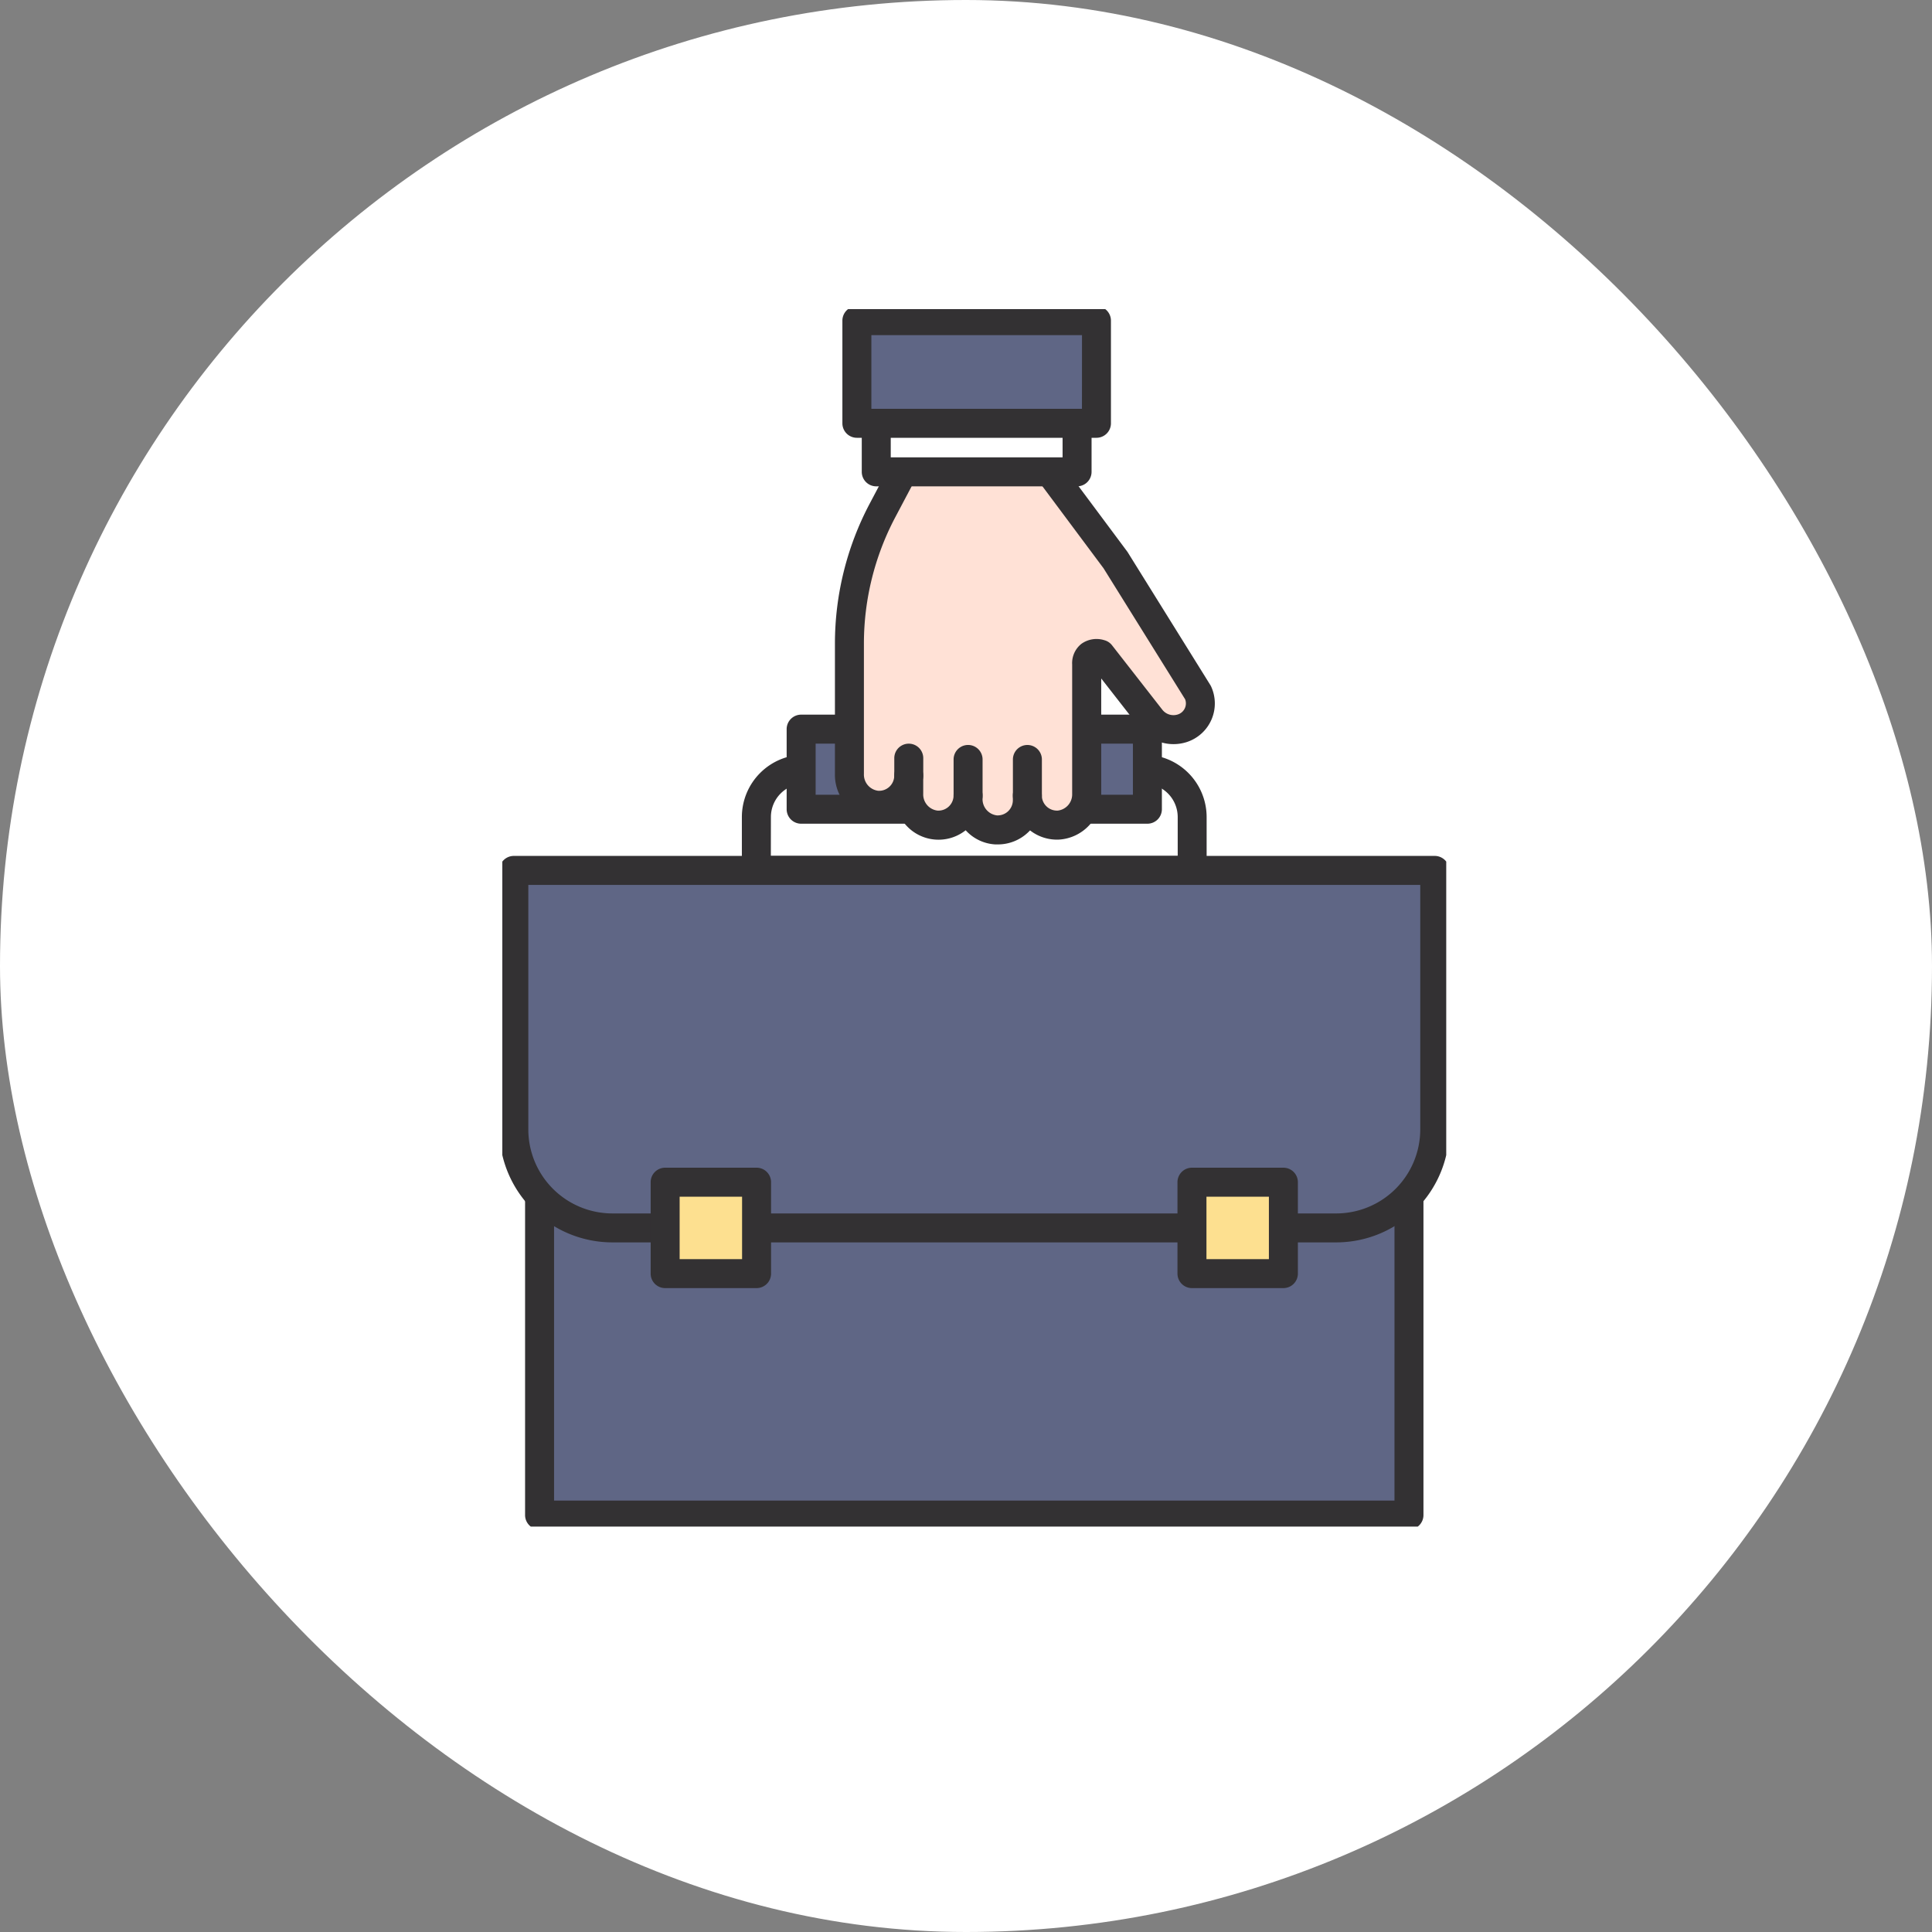
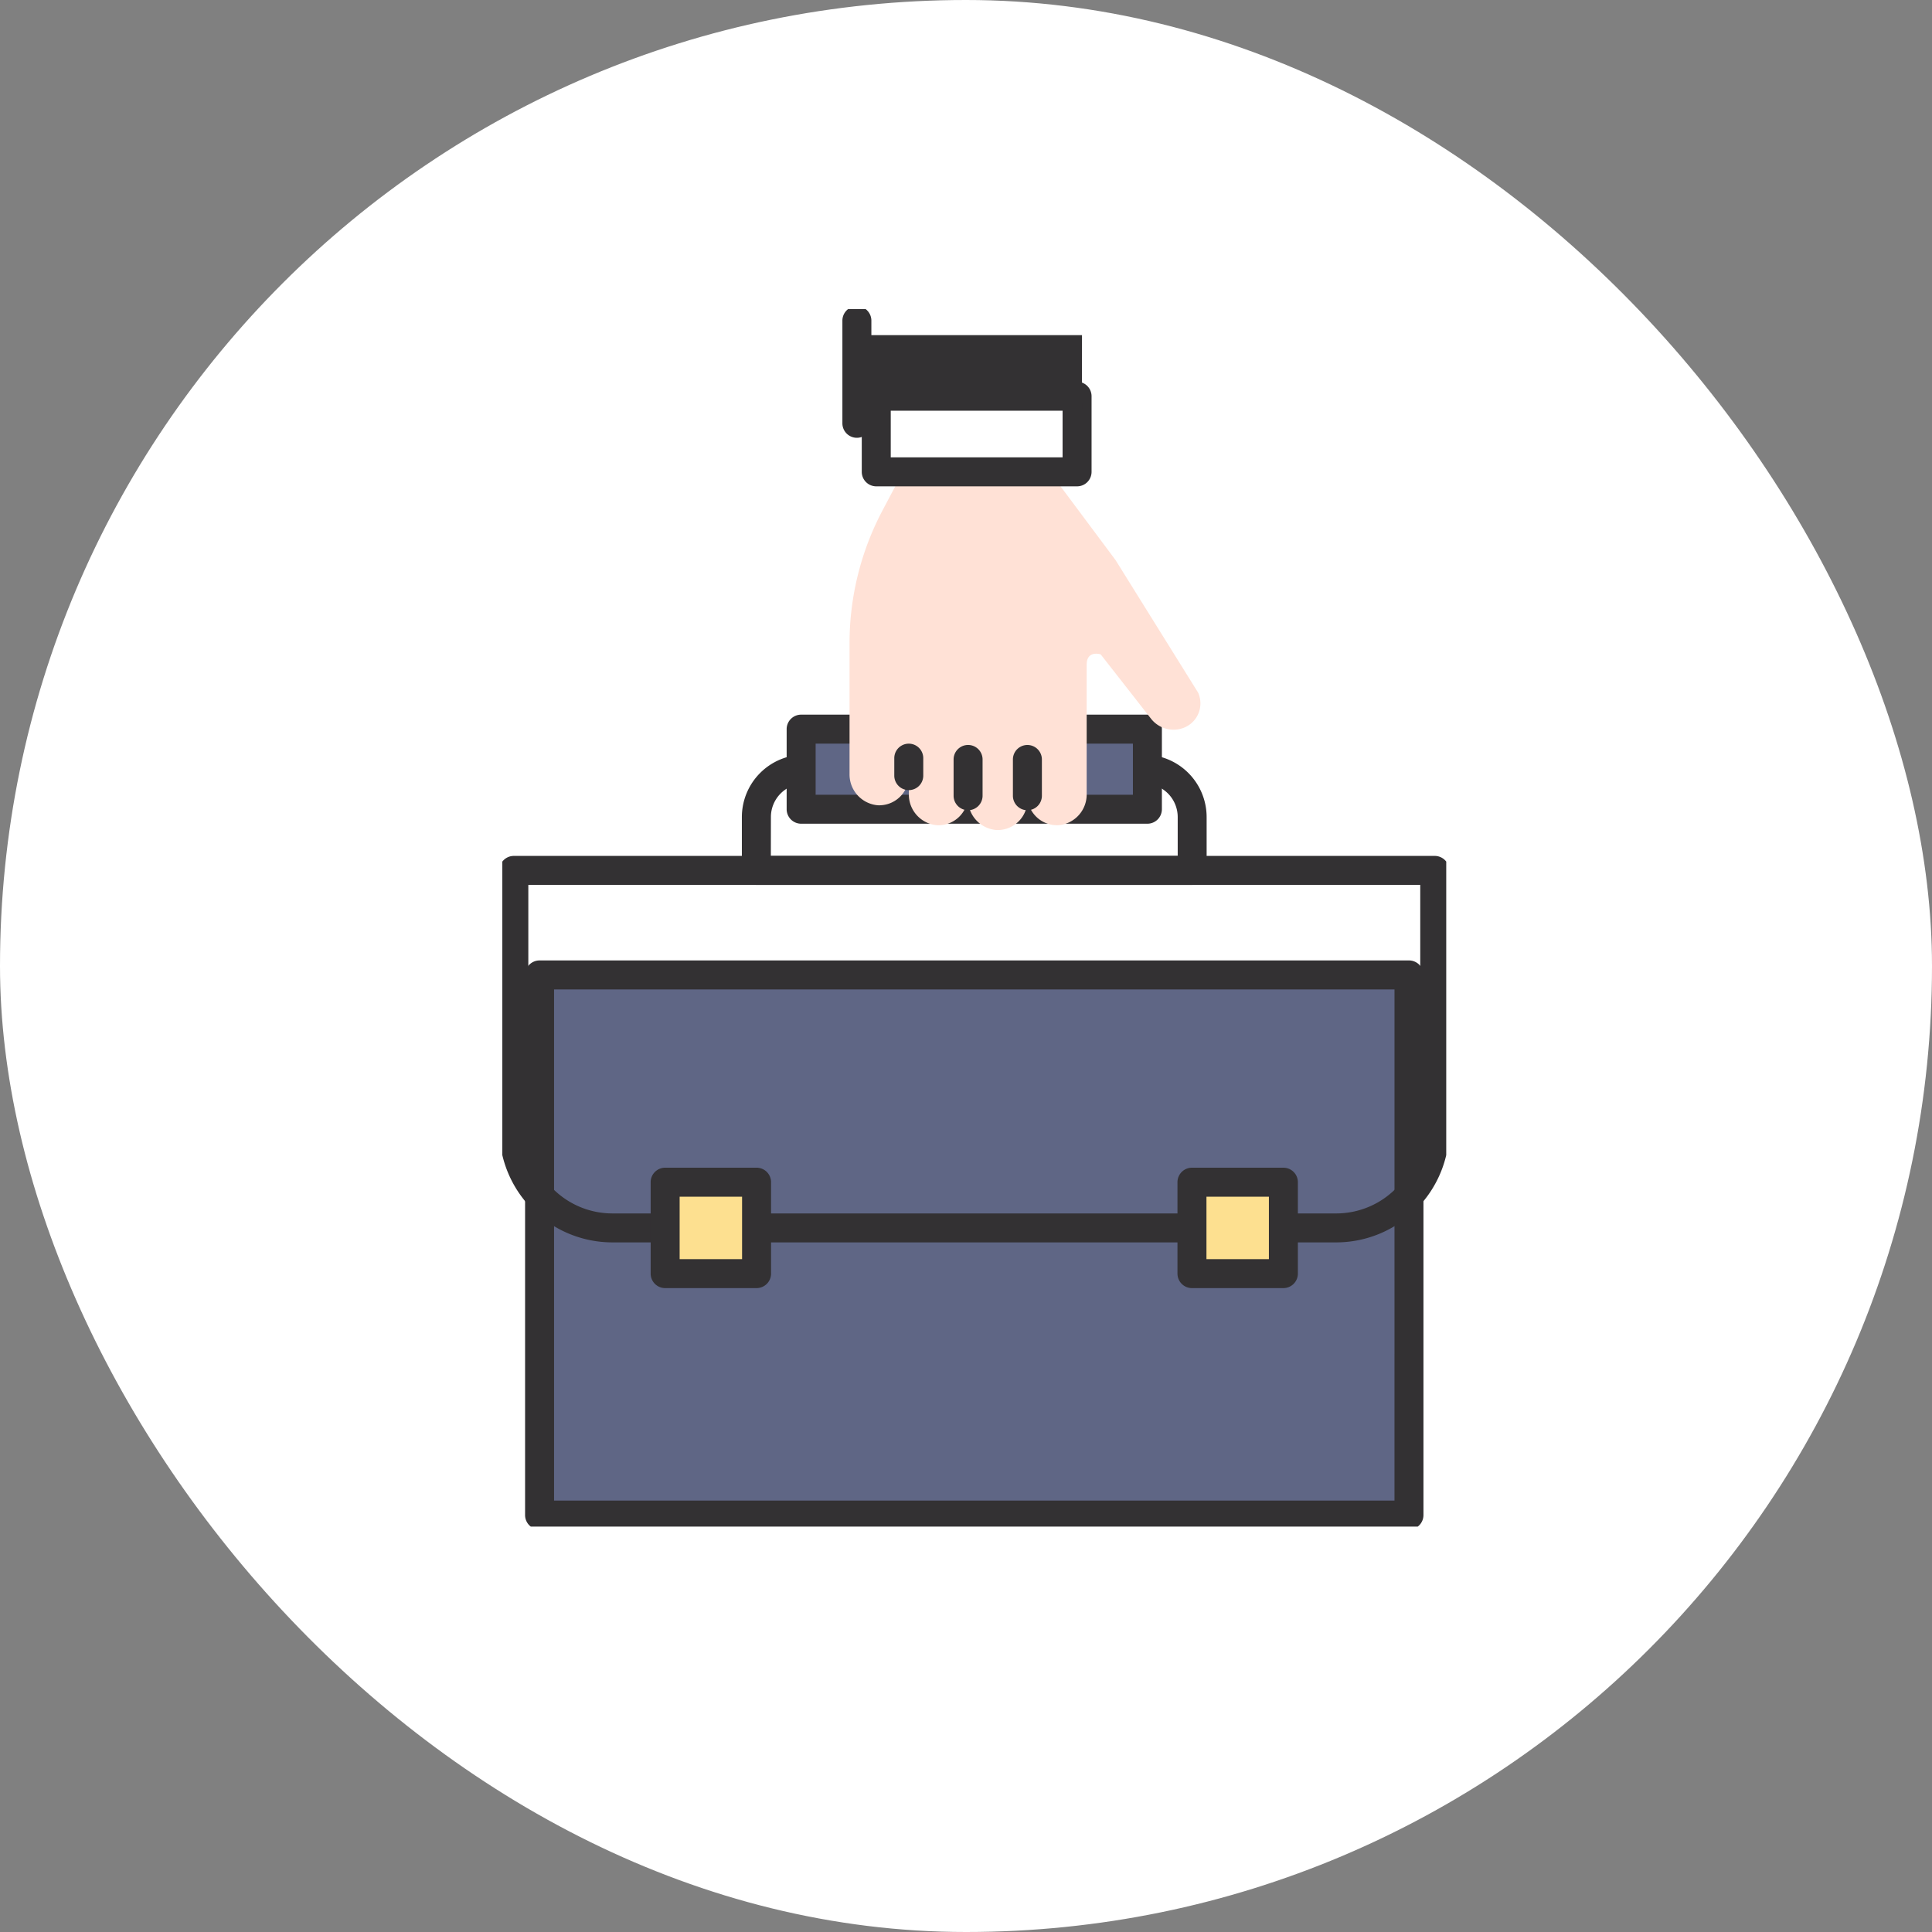
<svg xmlns="http://www.w3.org/2000/svg" width="100" height="100" viewBox="0 0 100 100">
  <rect x="0" y="0" width="100" height="100" fill="#808080" stroke="none" />
  <defs>
    <clipPath id="clip-path">
      <rect id="사각형_15036" data-name="사각형 15036" width="48.857" height="63.016" fill="none" />
    </clipPath>
  </defs>
  <g id="vision_icon2" transform="translate(-4413 -1637)">
    <rect id="사각형_15023" data-name="사각형 15023" width="100" height="100" rx="50" transform="translate(4413 1637)" fill="#fff" />
    <g id="그룹_8504" data-name="그룹 8504" transform="translate(4439 1653)">
      <g id="그룹_8503" data-name="그룹 8503" transform="translate(0 0)" clip-path="url(#clip-path)">
        <path id="패스_26039" data-name="패스 26039" d="M39.117,35.975H16.558a.75.75,0,0,1-.75-.75V32.463a3.231,3.231,0,0,1,3.227-3.228h17.6a3.232,3.232,0,0,1,3.229,3.228v2.762A.75.75,0,0,1,39.117,35.975Zm-21.809-1.5H38.367V32.463a1.73,1.73,0,0,0-1.729-1.728h-17.6a1.729,1.729,0,0,0-1.727,1.728Z" transform="translate(-3.409 -6.173)" fill="#333133" />
        <rect id="사각형_15024" data-name="사각형 15024" width="45.001" height="27.958" transform="translate(1.928 34.462)" fill="#5f6685" />
        <path id="사각형_15025" data-name="사각형 15025" d="M0-.75H45a.75.75,0,0,1,.75.75V27.958a.75.75,0,0,1-.75.75H0a.75.75,0,0,1-.75-.75V0A.75.75,0,0,1,0-.75ZM44.251.75H.75V27.208h43.5Z" transform="translate(1.928 34.462)" fill="#333133" />
-         <path id="패스_26040" data-name="패스 26040" d="M43.318,55.087H5.848a5.1,5.1,0,0,1-5.1-5.1V36.583H48.416V49.99a5.1,5.1,0,0,1-5.1,5.1" transform="translate(-0.154 -7.531)" fill="#5f6685" />
        <path id="패스_26041" data-name="패스 26041" d="M43.318,55.837H5.848A5.854,5.854,0,0,1,0,49.99V36.583a.75.75,0,0,1,.75-.75H48.416a.75.75,0,0,1,.75.75V49.99A5.854,5.854,0,0,1,43.318,55.837ZM1.5,37.333V49.99a4.352,4.352,0,0,0,4.348,4.348H43.318a4.352,4.352,0,0,0,4.348-4.348V37.333Z" transform="translate(-0.154 -7.531)" fill="#333133" />
        <rect id="사각형_15026" data-name="사각형 15026" width="4.732" height="4.732" transform="translate(8.428 45.19)" fill="#fde090" />
        <path id="사각형_15027" data-name="사각형 15027" d="M0-.75H4.732a.75.75,0,0,1,.75.75V4.732a.75.75,0,0,1-.75.75H0a.75.75,0,0,1-.75-.75V0A.75.75,0,0,1,0-.75ZM3.982.75H.75V3.982H3.982Z" transform="translate(8.428 45.19)" fill="#333133" />
        <rect id="사각형_15028" data-name="사각형 15028" width="4.732" height="4.732" transform="translate(35.696 45.19)" fill="#fde090" />
        <path id="사각형_15029" data-name="사각형 15029" d="M0-.75H4.732a.75.75,0,0,1,.75.75V4.732a.75.75,0,0,1-.75.75H0a.75.75,0,0,1-.75-.75V0A.75.75,0,0,1,0-.75ZM3.982.75H.75V3.982H3.982Z" transform="translate(35.696 45.19)" fill="#333133" />
        <rect id="사각형_15030" data-name="사각형 15030" width="17.922" height="4.145" transform="translate(15.467 21.74)" fill="#5f6685" />
        <path id="사각형_15031" data-name="사각형 15031" d="M0-.75H17.922a.75.75,0,0,1,.75.75V4.145a.75.75,0,0,1-.75.75H0a.75.75,0,0,1-.75-.75V0A.75.75,0,0,1,0-.75ZM17.172.75H.75V3.395H17.172Z" transform="translate(15.467 21.74)" fill="#333133" />
-         <line id="선_343" data-name="선 343" y1="1.865" transform="translate(27.178 23.309)" fill="#ffe1d6" />
-         <path id="선_344" data-name="선 344" d="M0,2.615a.75.75,0,0,1-.75-.75V0A.75.75,0,0,1,0-.75.75.75,0,0,1,.75,0V1.865A.75.75,0,0,1,0,2.615Z" transform="translate(27.178 23.309)" fill="#333133" />
        <line id="선_345" data-name="선 345" y1="1.865" transform="translate(24.108 23.309)" fill="#ffe1d6" />
        <path id="선_346" data-name="선 346" d="M0,2.615a.75.75,0,0,1-.75-.75V0A.75.75,0,0,1,0-.75.75.75,0,0,1,.75,0V1.865A.75.75,0,0,1,0,2.615Z" transform="translate(24.108 23.309)" fill="#333133" />
        <path id="패스_26042" data-name="패스 26042" d="M33.213,7.441V10.25L36.4,14.524l4.269,6.854a1.354,1.354,0,0,1-.812,1.85,1.478,1.478,0,0,1-1.613-.484L35.627,19.4c-.309-.082-.723-.041-.723.534v6.69a1.594,1.594,0,0,1-1.452,1.62,1.536,1.536,0,0,1-1.618-1.533v.248a1.535,1.535,0,0,1-1.617,1.533,1.593,1.593,0,0,1-1.452-1.619v-.161a1.536,1.536,0,0,1-1.618,1.533A1.594,1.594,0,0,1,25.7,26.619v-.94a1.535,1.535,0,0,1-1.617,1.533,1.6,1.6,0,0,1-1.453-1.62V18.836a14.7,14.7,0,0,1,1.7-6.871l.907-1.715V7.441" transform="translate(-4.658 -1.532)" fill="#ffe1d6" />
-         <path id="패스_26043" data-name="패스 26043" d="M30.3,29.239q-.061,0-.123,0a2.234,2.234,0,0,1-1.536-.733,2.262,2.262,0,0,1-3.441-.788,2.272,2.272,0,0,1-1.162.246,2.331,2.331,0,0,1-2.164-2.369V18.836a15.512,15.512,0,0,1,1.791-7.221l.82-1.551V7.441a.75.75,0,0,1,1.5,0V10.25a.75.75,0,0,1-.087.351l-.907,1.715a14.007,14.007,0,0,0-1.617,6.52v6.756a.844.844,0,0,0,.743.871.785.785,0,0,0,.827-.784.75.75,0,0,1,1.5,0v.94a.843.843,0,0,0,.742.87.786.786,0,0,0,.829-.784.75.75,0,0,1,1.5,0v.161a.843.843,0,0,0,.741.87.785.785,0,0,0,.827-.784v-.248a.75.75,0,0,1,1.5,0,.786.786,0,0,0,.829.784.844.844,0,0,0,.741-.871v-6.69a1.273,1.273,0,0,1,.474-1.067,1.345,1.345,0,0,1,1.19-.192.75.75,0,0,1,.4.264l2.61,3.344a.732.732,0,0,0,.793.237A.6.6,0,0,0,40,21.726l-4.222-6.779L32.612,10.7a.75.75,0,0,1-.149-.448V7.441a.75.75,0,0,1,1.5,0V10L37,14.076q.019.025.035.052L41.3,20.982a.75.75,0,0,1,.046.085,2.1,2.1,0,0,1-1.263,2.874,2.239,2.239,0,0,1-2.431-.73l0-.006-1.995-2.556v5.97a2.331,2.331,0,0,1-2.163,2.369,2.266,2.266,0,0,1-1.521-.475q-.047.051-.1.1A2.264,2.264,0,0,1,30.3,29.239Z" transform="translate(-4.658 -1.532)" fill="#333133" />
        <line id="선_347" data-name="선 347" y1="1.878" transform="translate(24.108 23.309)" fill="#ffe1d6" />
        <path id="선_348" data-name="선 348" d="M0,2.628a.75.75,0,0,1-.75-.75V0A.75.75,0,0,1,0-.75.75.75,0,0,1,.75,0V1.878A.75.75,0,0,1,0,2.628Z" transform="translate(24.108 23.309)" fill="#333133" />
        <line id="선_349" data-name="선 349" y2="1.878" transform="translate(27.178 23.31)" fill="#ffe1d6" />
        <path id="선_350" data-name="선 350" d="M0,2.628a.75.75,0,0,1-.75-.75V0A.75.75,0,0,1,0-.75.75.75,0,0,1,.75,0V1.878A.75.75,0,0,1,0,2.628Z" transform="translate(27.178 23.31)" fill="#333133" />
        <path id="패스_26044" data-name="패스 26044" d="M26.492,30.172v-.905" transform="translate(-5.454 -6.025)" fill="#ffe1d6" />
        <path id="패스_26045" data-name="패스 26045" d="M26.492,30.922a.75.75,0,0,1-.75-.75v-.905a.75.75,0,0,1,1.5,0v.905A.75.75,0,0,1,26.492,30.922Z" transform="translate(-5.454 -6.025)" fill="#333133" />
        <rect id="사각형_15032" data-name="사각형 15032" width="10.394" height="3.914" transform="translate(19.355 4.509)" fill="#fff" />
        <path id="사각형_15033" data-name="사각형 15033" d="M0-.75H10.394a.75.75,0,0,1,.75.75V3.914a.75.75,0,0,1-.75.75H0a.75.75,0,0,1-.75-.75V0A.75.75,0,0,1,0-.75ZM9.644.75H.75V3.164H9.644Z" transform="translate(19.355 4.509)" fill="#333133" />
-         <rect id="사각형_15034" data-name="사각형 15034" width="12.402" height="5.314" transform="translate(18.352 0.596)" fill="#5f6685" />
-         <path id="사각형_15035" data-name="사각형 15035" d="M0-.75H12.4a.75.75,0,0,1,.75.75V5.314a.75.75,0,0,1-.75.75H0a.75.75,0,0,1-.75-.75V0A.75.75,0,0,1,0-.75ZM11.652.75H.75V4.564h10.9Z" transform="translate(18.352 0.596)" fill="#333133" />
+         <path id="사각형_15035" data-name="사각형 15035" d="M0-.75a.75.75,0,0,1,.75.75V5.314a.75.75,0,0,1-.75.75H0a.75.75,0,0,1-.75-.75V0A.75.75,0,0,1,0-.75ZM11.652.75H.75V4.564h10.9Z" transform="translate(18.352 0.596)" fill="#333133" />
      </g>
    </g>
  </g>
</svg>